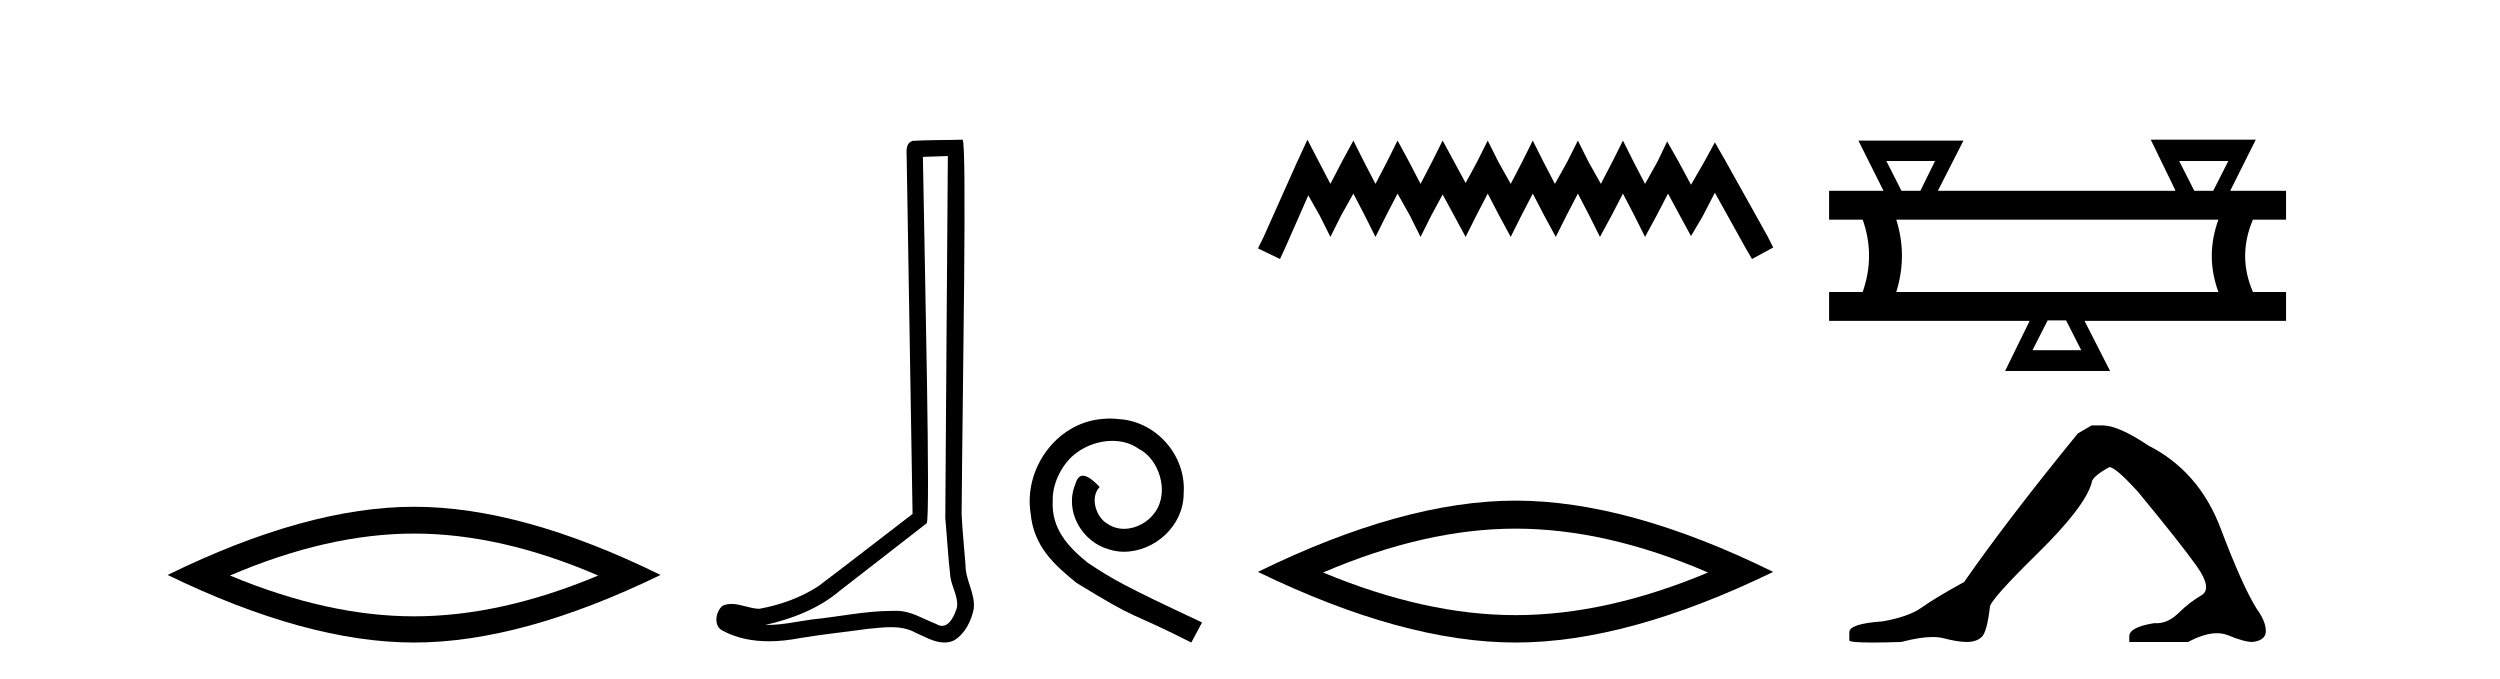
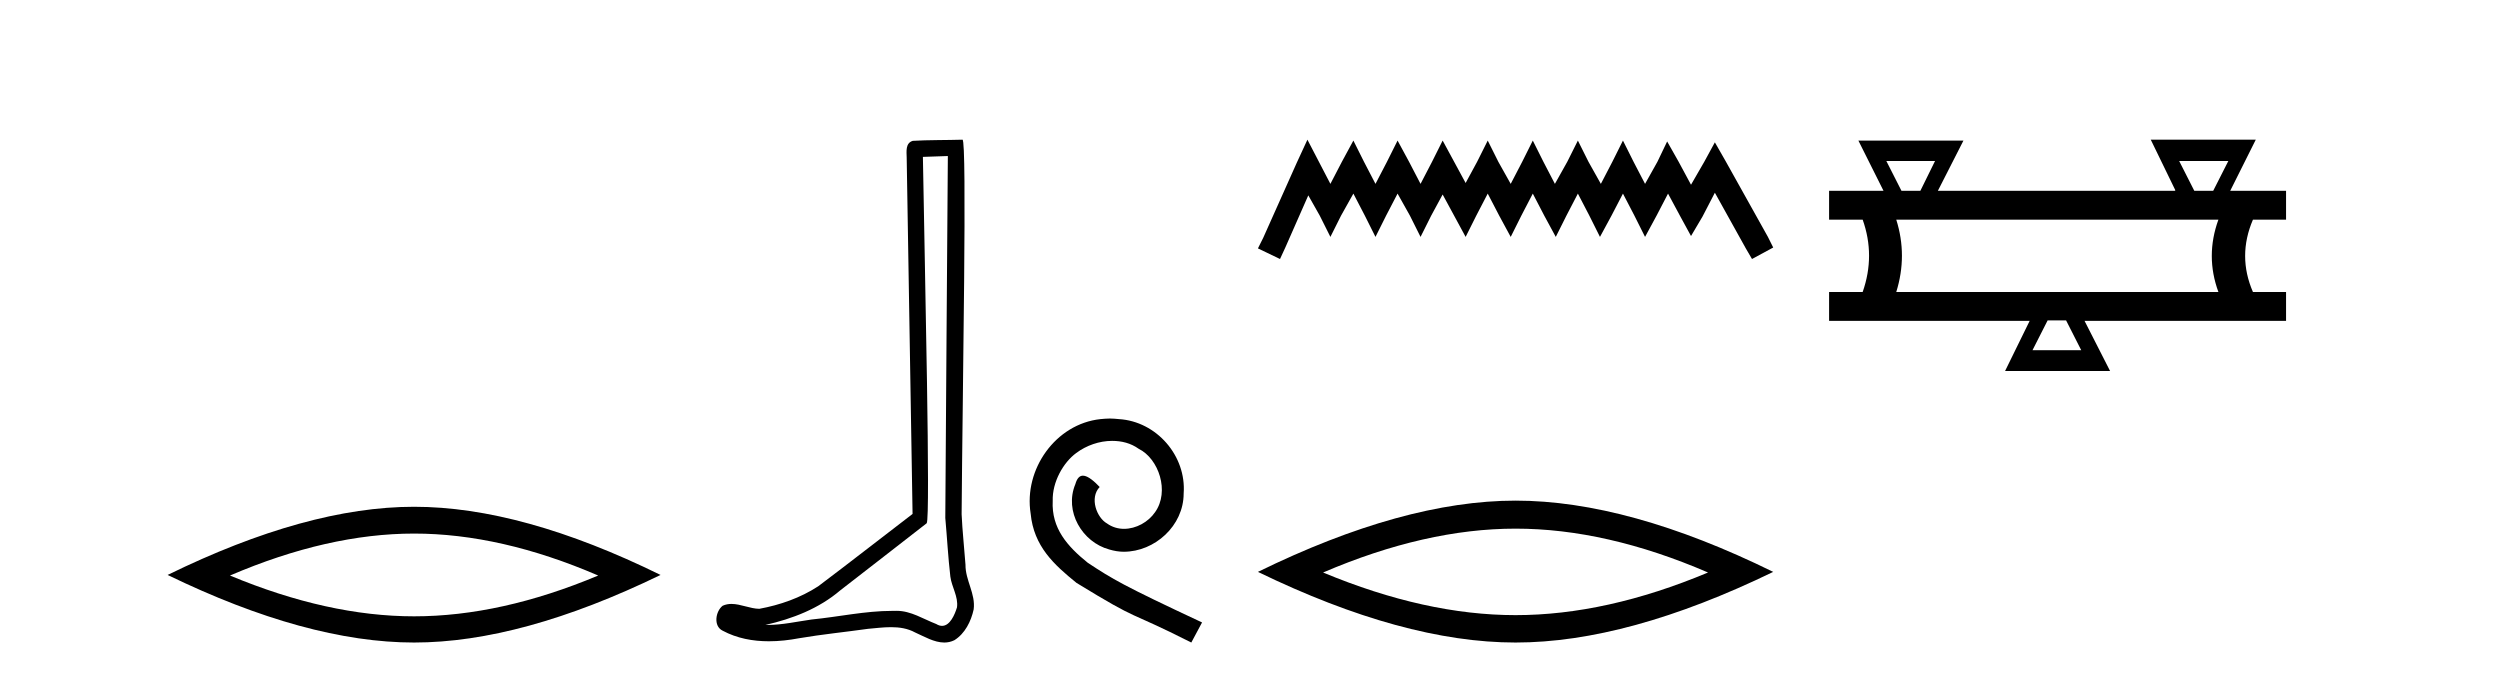
<svg xmlns="http://www.w3.org/2000/svg" width="151.0" height="41.0">
  <path d="M 25.011 32.228 Q 30.254 32.228 36.132 34.762 Q 30.254 37.226 25.011 37.226 Q 19.802 37.226 13.89 34.762 Q 19.802 32.228 25.011 32.228 ZM 25.011 30.609 Q 18.535 30.609 10.124 34.727 Q 18.535 38.809 25.011 38.809 Q 31.486 38.809 39.897 34.727 Q 31.521 30.609 25.011 30.609 Z" style="fill:#000000;stroke:none" />
  <path d="M 57.25 9.424 C 57.199 16.711 57.141 23.997 57.096 31.284 C 57.202 32.464 57.264 33.649 57.401 34.826 C 57.482 35.455 57.892 36.041 57.802 36.685 C 57.669 37.12 57.383 37.802 56.9 37.802 C 56.793 37.802 56.676 37.769 56.55 37.691 C 55.768 37.391 55.023 36.894 54.162 36.894 C 54.115 36.894 54.067 36.895 54.018 36.898 C 53.975 36.898 53.933 36.897 53.89 36.897 C 52.253 36.897 50.644 37.259 49.019 37.418 C 48.131 37.544 47.247 37.747 46.347 37.747 C 46.309 37.747 46.271 37.746 46.233 37.745 C 47.858 37.378 49.463 36.757 50.743 35.665 C 52.485 34.31 54.233 32.963 55.972 31.604 C 56.208 31.314 55.86 16.507 55.743 9.476 C 56.245 9.459 56.747 9.441 57.25 9.424 ZM 58.135 8.437 C 58.134 8.437 58.134 8.437 58.134 8.437 C 57.274 8.465 55.993 8.452 55.135 8.506 C 54.677 8.639 54.757 9.152 54.764 9.52 C 54.882 16.694 55.001 23.868 55.119 31.042 C 53.217 32.496 51.332 33.973 49.419 35.412 C 48.349 36.109 47.111 36.543 45.862 36.772 C 45.303 36.766 44.738 36.477 44.182 36.477 C 44.004 36.477 43.826 36.507 43.65 36.586 C 43.22 36.915 43.073 37.817 43.647 38.093 C 44.511 38.557 45.473 38.733 46.442 38.733 C 47.054 38.733 47.668 38.663 48.262 38.55 C 49.643 38.315 51.037 38.178 52.423 37.982 C 52.879 37.942 53.352 37.881 53.818 37.881 C 54.322 37.881 54.818 37.953 55.273 38.201 C 55.82 38.444 56.425 38.809 57.034 38.809 C 57.238 38.809 57.442 38.768 57.645 38.668 C 58.284 38.27 58.653 37.528 58.809 36.81 C 58.937 35.873 58.304 35.044 58.316 34.114 C 58.243 33.096 58.127 32.08 58.082 31.061 C 58.134 23.698 58.418 8.437 58.135 8.437 Z" style="fill:#000000;stroke:none" />
  <path d="M 67.035 25.279 C 66.847 25.279 66.659 25.297 66.471 25.314 C 63.755 25.604 61.824 28.354 62.251 31.019 C 62.439 33.001 63.669 34.111 65.019 35.205 C 69.033 37.665 67.906 36.759 71.955 38.809 L 72.604 37.596 C 67.786 35.341 67.206 34.983 65.702 33.992 C 64.472 33.001 63.499 31.908 63.584 30.251 C 63.55 29.106 64.233 27.927 65.002 27.364 C 65.617 26.902 66.403 26.629 67.171 26.629 C 67.752 26.629 68.299 26.766 68.777 27.107 C 69.99 27.705 70.656 29.687 69.768 30.934 C 69.358 31.532 68.623 31.942 67.889 31.942 C 67.53 31.942 67.171 31.839 66.864 31.617 C 66.249 31.276 65.788 30.08 66.42 29.414 C 66.129 29.106 65.719 28.73 65.412 28.73 C 65.207 28.73 65.053 28.884 64.951 29.243 C 64.267 30.883 65.361 32.745 67.001 33.189 C 67.291 33.274 67.581 33.326 67.872 33.326 C 69.751 33.326 71.493 31.754 71.493 29.807 C 71.664 27.534 69.853 25.45 67.581 25.314 C 67.411 25.297 67.223 25.279 67.035 25.279 Z" style="fill:#000000;stroke:none" />
  <path d="M 78.968 8.437 L 78.327 9.825 L 76.299 14.363 L 75.979 15.003 L 77.313 15.644 L 77.633 14.95 L 79.021 11.8 L 79.715 13.028 L 80.356 14.309 L 80.997 13.028 L 81.744 11.693 L 82.438 13.028 L 83.079 14.309 L 83.719 13.028 L 84.413 11.693 L 85.161 13.028 L 85.801 14.309 L 86.442 13.028 L 87.136 11.747 L 87.83 13.028 L 88.524 14.309 L 89.165 13.028 L 89.859 11.693 L 90.553 13.028 L 91.247 14.309 L 91.887 13.028 L 92.581 11.693 L 93.275 13.028 L 93.969 14.309 L 94.61 13.028 L 95.304 11.693 L 95.998 13.028 L 96.638 14.309 L 97.332 13.028 L 98.026 11.693 L 98.72 13.028 L 99.361 14.309 L 100.055 13.028 L 100.749 11.693 L 101.496 13.081 L 102.137 14.256 L 102.831 13.081 L 103.578 11.64 L 105.447 15.003 L 105.821 15.644 L 107.102 14.95 L 106.782 14.309 L 104.219 9.718 L 103.578 8.597 L 102.938 9.771 L 102.137 11.159 L 101.39 9.771 L 100.696 8.544 L 100.108 9.771 L 99.361 11.106 L 98.667 9.771 L 98.026 8.49 L 97.386 9.771 L 96.692 11.106 L 95.944 9.771 L 95.304 8.49 L 94.663 9.771 L 93.916 11.106 L 93.222 9.771 L 92.581 8.49 L 91.941 9.771 L 91.247 11.106 L 90.499 9.771 L 89.859 8.49 L 89.218 9.771 L 88.524 11.053 L 87.83 9.771 L 87.136 8.49 L 86.495 9.771 L 85.801 11.106 L 85.107 9.771 L 84.413 8.49 L 83.773 9.771 L 83.079 11.106 L 82.385 9.771 L 81.744 8.49 L 81.05 9.771 L 80.356 11.106 L 79.662 9.771 L 78.968 8.437 Z" style="fill:#000000;stroke:none" />
  <path d="M 91.54 31.93 Q 97.022 31.93 103.165 34.579 Q 97.022 37.154 91.54 37.154 Q 86.095 37.154 79.915 34.579 Q 86.095 31.93 91.54 31.93 ZM 91.54 30.238 Q 84.771 30.238 75.979 34.542 Q 84.771 38.809 91.54 38.809 Q 98.309 38.809 107.102 34.542 Q 98.346 30.238 91.54 30.238 Z" style="fill:#000000;stroke:none" />
  <path d="M 116.877 9.723 L 115.991 11.523 L 114.848 11.523 L 113.934 9.723 ZM 134.592 9.723 L 133.678 11.523 L 132.535 11.523 L 131.621 9.723 ZM 133.992 13.266 Q 133.192 15.466 133.992 17.637 L 114.534 17.637 Q 115.22 15.437 114.534 13.266 ZM 124.792 19.352 L 125.706 21.152 L 122.763 21.152 L 123.677 19.352 ZM 129.906 8.437 L 131.392 11.494 L 131.363 11.523 L 117.048 11.523 L 118.591 8.494 L 112.248 8.494 L 113.763 11.523 L 110.477 11.523 L 110.477 13.266 L 112.505 13.266 Q 113.277 15.437 112.505 17.637 L 110.477 17.637 L 110.477 19.38 L 122.592 19.38 L 121.106 22.409 L 127.449 22.409 L 125.906 19.38 L 138.078 19.38 L 138.078 17.637 L 136.078 17.637 Q 135.135 15.466 136.078 13.266 L 138.078 13.266 L 138.078 11.523 L 134.706 11.523 L 136.249 8.437 Z" style="fill:#000000;stroke:none" />
-   <path d="M 126.331 25.695 L 125.503 26.178 Q 121.223 31.424 118.635 35.151 Q 116.875 36.117 116.081 36.687 Q 115.287 37.256 113.699 37.532 Q 111.698 37.67 111.698 38.188 L 111.698 38.223 L 111.698 38.671 Q 111.675 38.809 113.078 38.809 Q 113.78 38.809 114.838 38.775 Q 115.966 38.476 116.725 38.476 Q 117.105 38.476 117.392 38.55 Q 118.255 38.775 118.807 38.775 Q 119.359 38.775 119.687 38.481 Q 120.015 38.188 120.188 36.67 Q 120.188 36.255 123.052 33.443 Q 125.917 30.63 126.331 29.181 Q 126.331 28.801 127.401 28.214 Q 127.78 28.214 129.126 29.698 Q 131.749 32.873 132.698 34.219 Q 133.647 35.565 132.957 35.962 Q 132.267 36.359 131.577 37.032 Q 130.951 37.642 130.268 37.642 Q 130.198 37.642 130.127 37.636 Q 128.609 37.878 128.609 38.43 L 128.609 38.775 L 132.163 38.775 Q 133.153 38.246 133.904 38.246 Q 134.28 38.246 134.596 38.378 Q 135.545 38.775 136.063 38.775 Q 136.857 38.671 136.857 38.119 Q 136.857 37.532 136.305 36.773 Q 135.442 35.393 134.13 31.924 Q 132.819 28.456 129.747 26.903 Q 127.953 25.695 126.987 25.695 Z" style="fill:#000000;stroke:none" />
</svg>